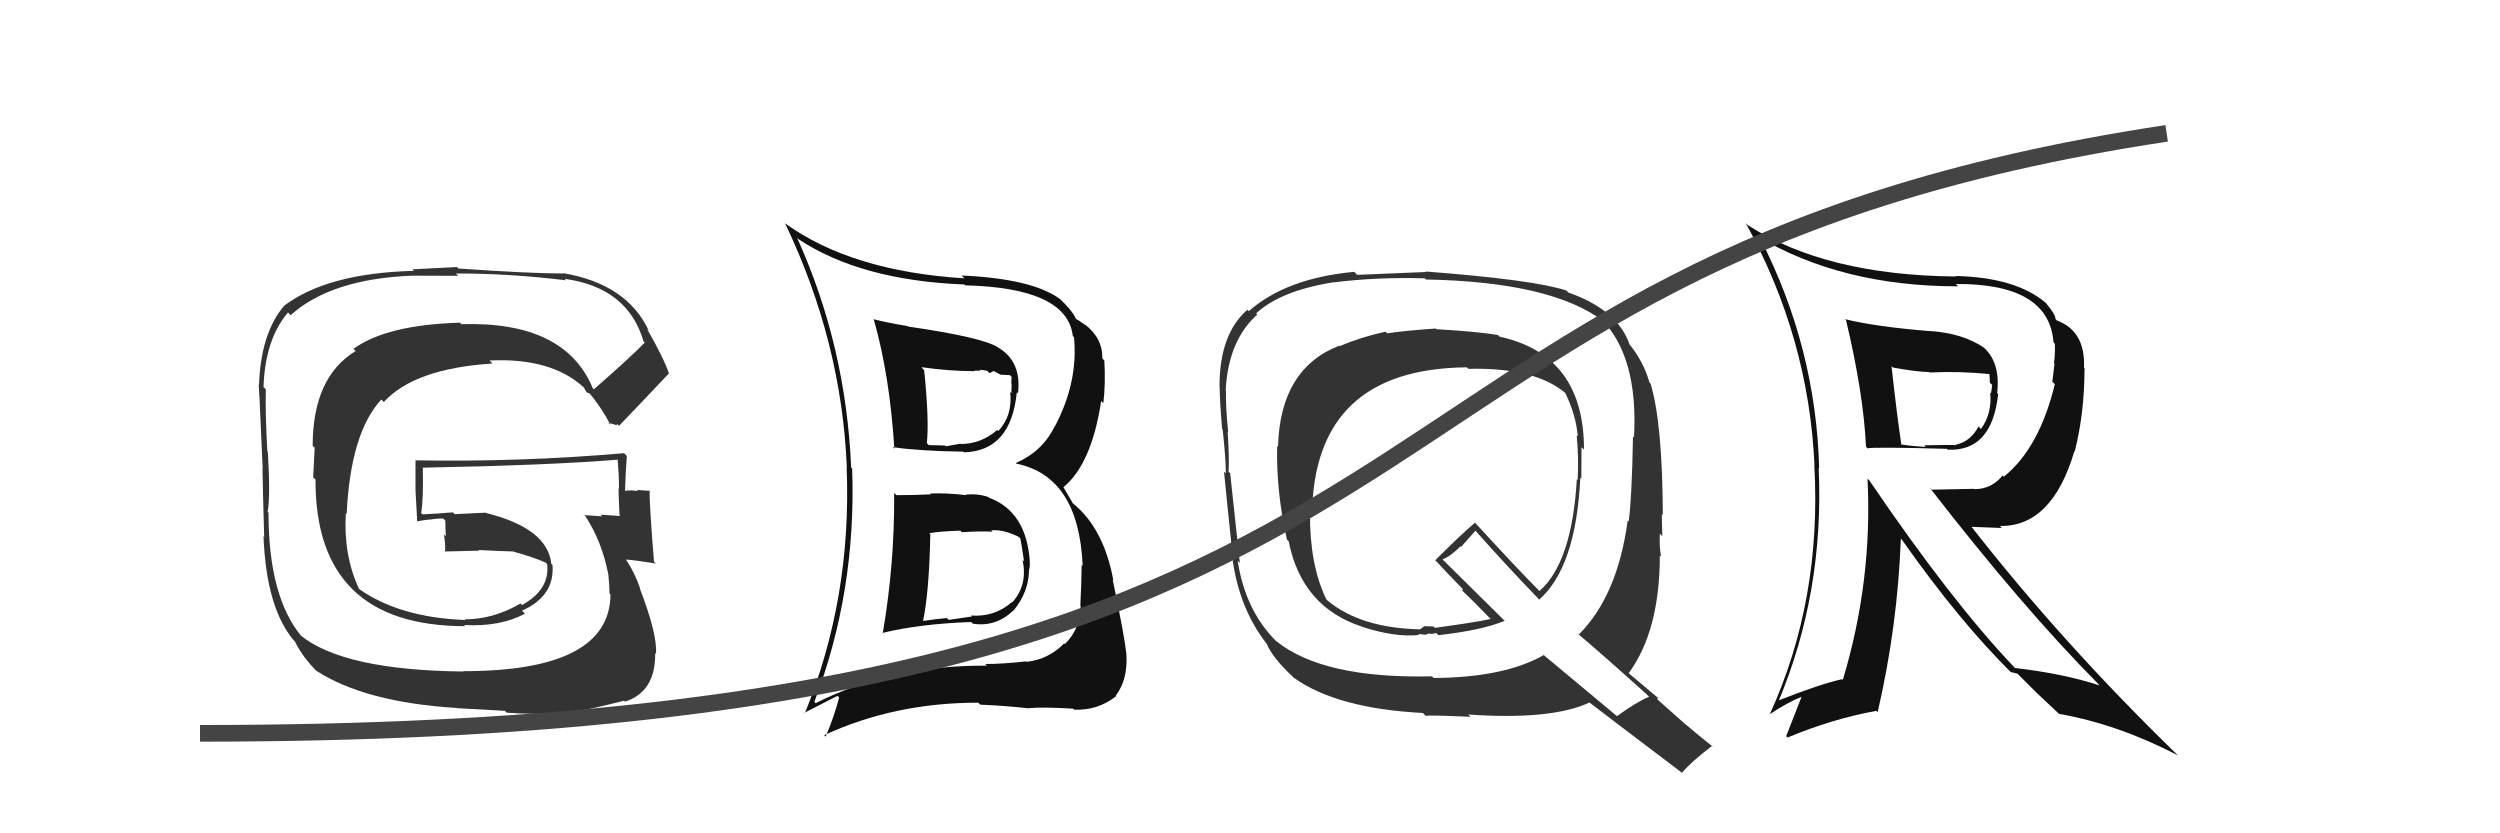
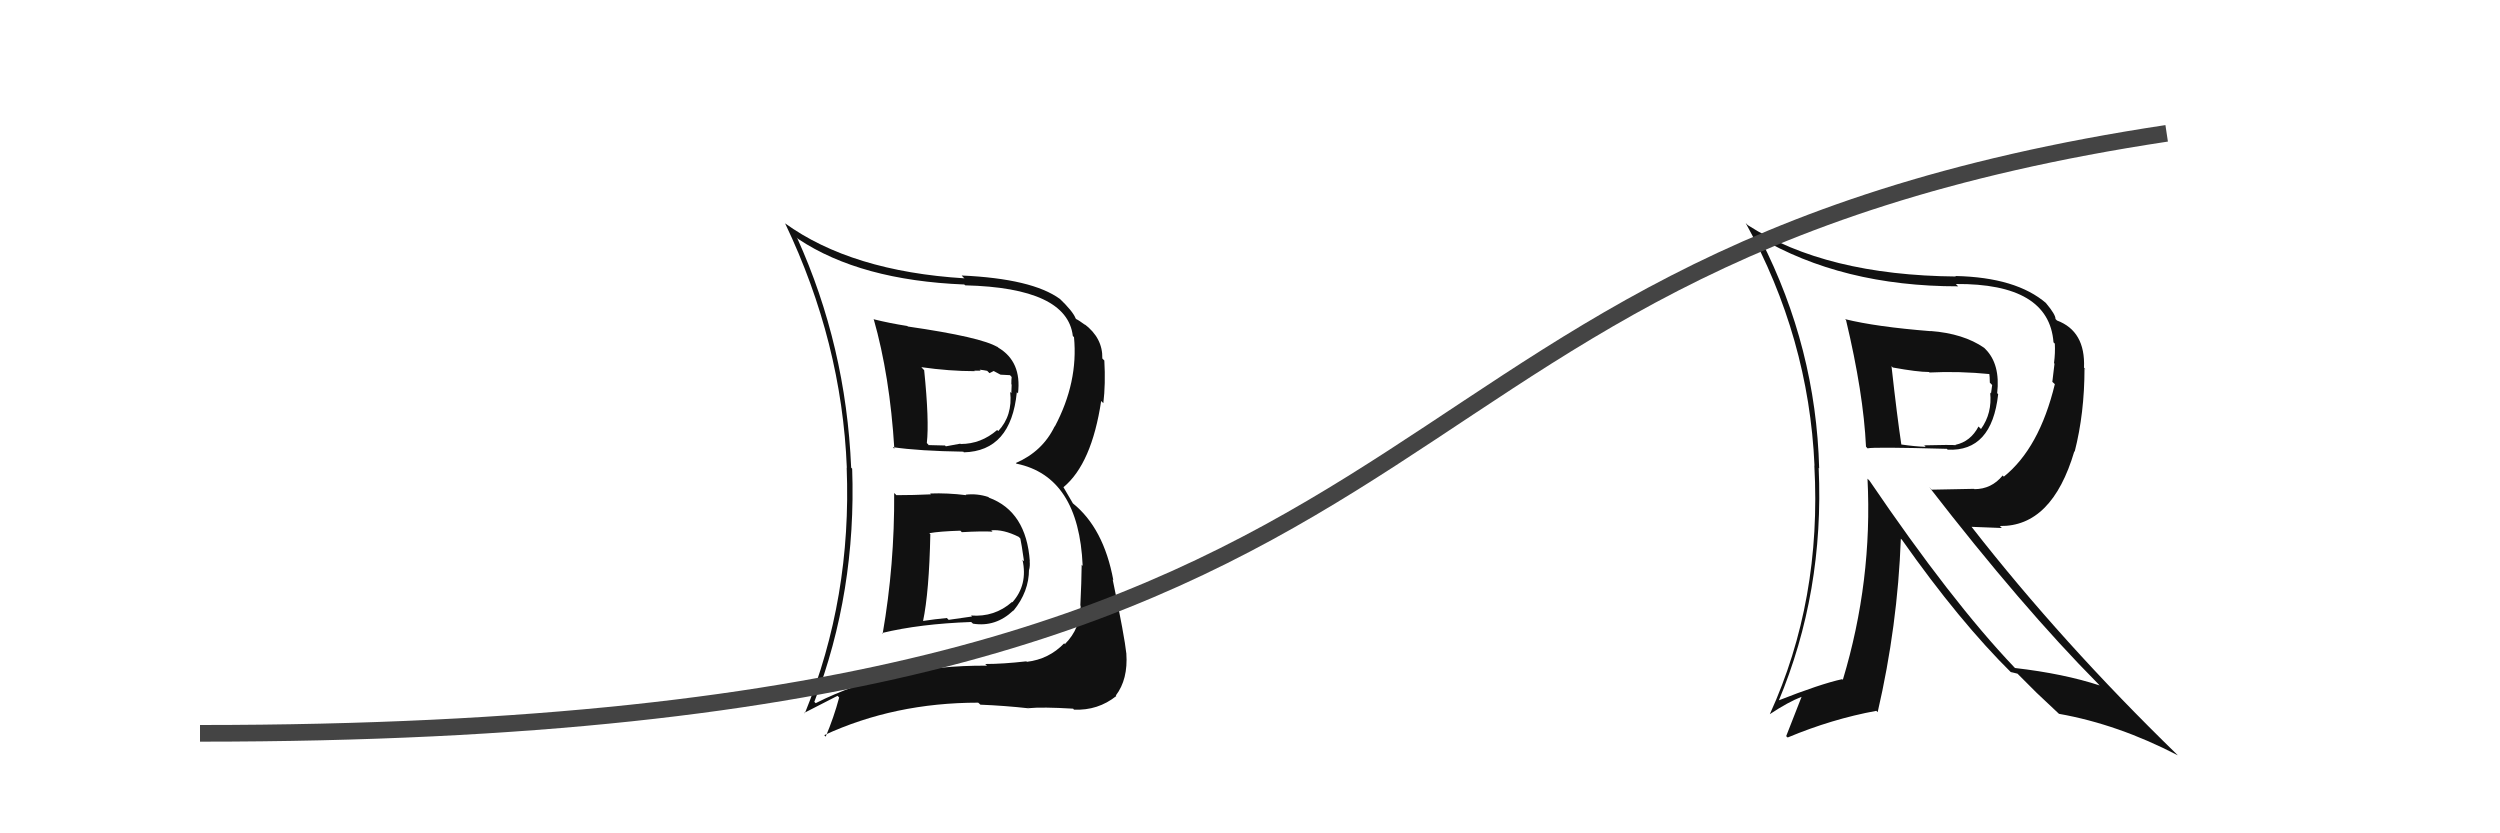
<svg xmlns="http://www.w3.org/2000/svg" width="150" height="50" viewBox="0,0,150,50">
  <path fill="#111" d="M110.72 19.17L110.78 19.22L110.76 19.20Q111.81 23.60 111.96 26.80L112.05 26.90L112.06 26.90Q112.43 26.81 116.81 26.93L116.82 26.94L116.86 26.98Q119.51 27.11 119.89 23.65L119.73 23.49L119.83 23.60Q120.03 21.85 119.12 20.94L119.17 20.99L119.05 20.87Q117.81 20.01 115.83 19.86L115.79 19.82L115.84 19.87Q112.57 19.61 110.71 19.15ZM112.06 28.73L112.12 28.79L112.05 28.72Q112.36 34.85 110.57 40.79L110.56 40.78L110.53 40.75Q109.24 41.03 106.65 42.05L106.70 42.10L106.70 42.10Q109.46 35.54 109.12 28.07L109.11 28.06L109.15 28.10Q108.96 20.87 105.64 14.36L105.48 14.19L105.50 14.21Q110.52 17.18 117.49 17.18L117.30 16.99L117.35 17.04Q122.94 17.00 123.21 20.54L123.30 20.63L123.29 20.62Q123.32 21.18 123.24 21.79L123.27 21.82L123.14 22.91L123.29 23.05Q122.36 26.89 120.23 28.60L120.29 28.66L120.16 28.53Q119.49 29.35 118.46 29.35L118.45 29.33L115.90 29.38L115.75 29.22Q121.34 36.44 125.87 41.01L125.96 41.11L125.99 41.13Q123.83 40.42 120.90 40.08L120.80 39.98L120.86 40.04Q117.08 36.07 112.17 28.84ZM120.77 40.44L120.64 40.32L121.05 40.42L122.28 41.65L122.19 41.56Q122.91 42.24 123.56 42.85L123.49 42.78L123.54 42.83Q127.09 43.46 130.67 45.32L130.66 45.31L130.60 45.25Q123.72 38.56 118.31 31.63L118.29 31.61L120.11 31.68L119.99 31.56Q123.12 31.61 124.46 27.08L124.50 27.12L124.48 27.10Q125.07 24.80 125.07 22.10L125.19 22.21L125.04 22.06Q125.13 19.87 123.42 19.23L123.33 19.14L123.33 19.14Q123.34 18.88 122.77 18.20L122.70 18.13L122.78 18.20Q120.98 16.64 117.33 16.56L117.34 16.58L117.36 16.59Q109.56 16.52 104.87 13.51L104.75 13.39L104.74 13.38Q108.53 20.25 108.87 27.94L108.96 28.03L108.86 27.93Q109.31 36.00 106.19 42.85L106.20 42.85L106.19 42.85Q107.29 42.12 108.09 41.81L108.09 41.82L107.17 44.17L107.26 44.25Q109.91 43.14 112.58 42.65L112.58 42.65L112.66 42.73Q113.86 37.54 114.05 32.32L114.08 32.35L114.12 32.39Q117.56 37.28 120.72 40.40ZM119.49 22.49L119.43 22.43L119.35 22.35Q119.39 22.62 119.39 22.96L119.53 23.10L119.46 23.61L119.41 23.55Q119.54 24.79 118.86 25.74L118.82 25.70L118.71 25.59Q118.24 26.49 117.33 26.69L117.19 26.55L117.35 26.71Q117.05 26.68 115.46 26.72L115.37 26.63L115.54 26.81Q114.91 26.79 114.08 26.67L114.09 26.69L114.08 26.67Q113.83 25.02 113.49 21.97L113.52 22.00L113.57 22.05Q115.05 22.32 115.74 22.32L115.74 22.32L115.77 22.35Q117.51 22.26 119.45 22.45Z" />
-   <path fill="#333" d="M86.08 19.66L86.09 19.66L86.14 19.71Q84.18 19.85 83.23 20.00L83.22 19.99L83.13 19.90Q81.60 20.24 80.39 20.77L80.30 20.69L80.35 20.74Q76.80 22.13 76.68 26.82L76.79 26.92L76.63 26.76Q76.56 29.43 77.21 32.36L77.21 32.37L77.32 32.47Q78.10 36.42 81.72 37.60L81.85 37.74L81.73 37.61Q83.70 38.25 85.15 38.10L85.09 38.04L85.60 38.09L85.57 38.07Q85.69 37.99 85.88 38.03L85.92 38.07L85.89 38.04Q86.02 38.02 86.18 37.98L86.22 38.03L86.30 38.11Q88.91 37.82 90.28 37.25L90.14 37.11L86.63 33.64L86.55 33.56Q87.02 33.39 87.63 32.78L87.67 32.81L88.53 31.84L88.58 31.90Q90.36 33.91 92.34 35.96L92.27 35.90L92.35 35.98Q94.56 34.03 94.82 28.66L94.97 28.81L94.88 28.72Q94.89 27.74 94.89 26.83L94.94 26.88L95.04 26.97Q95.04 21.31 89.98 20.20L89.85 20.08L89.88 20.10Q88.69 19.90 86.18 19.75ZM98.76 41.62L98.94 41.80L98.94 41.81Q98.21 42.10 97.02 42.97L97.08 43.02L92.69 39.36L92.63 39.30Q90.28 40.65 86.02 40.68L85.94 40.60L85.92 40.58Q79.40 40.73 76.59 38.48L76.58 38.47L76.56 38.46Q74.72 36.62 74.26 33.65L74.24 33.63L74.39 33.78Q74.19 31.97 73.81 28.39L73.80 28.39L73.71 28.30Q73.77 27.64 73.66 25.89L73.63 25.86L73.69 25.92Q73.53 24.34 73.56 23.47L73.56 23.47L73.54 23.44Q73.69 20.43 75.44 18.87L75.45 18.89L75.37 18.80Q76.85 17.43 80.05 16.93L80.03 16.92L80.05 16.94Q82.59 16.62 85.49 16.70L85.57 16.79L85.56 16.77Q93.08 16.91 96.20 19.27L96.15 19.22L96.01 19.08Q98.31 21.33 98.04 26.24L98.11 26.32L97.98 26.18Q97.91 29.96 97.72 31.29L97.66 31.23L97.66 31.24Q97.05 35.76 94.72 38.08L94.64 38.00L94.63 37.99Q96.05 39.18 98.79 41.65ZM94.10 17.55L93.98 17.43L93.98 17.43Q92.05 16.79 85.54 16.29L85.48 16.24L85.56 16.32Q84.21 16.37 81.43 16.49L81.40 16.46L81.25 16.31Q77.17 16.69 74.93 18.67L74.86 18.60L74.85 18.58Q73.17 20.03 73.17 23.19L73.20 23.22L73.18 23.19Q73.18 24.04 73.33 25.75L73.42 25.84L73.36 25.78Q73.55 27.52 73.55 28.40L73.40 28.26L73.44 28.29Q73.61 30.07 73.99 33.65L73.93 33.59L73.96 33.61Q74.38 36.54 75.98 38.60L76.07 38.69L76.00 38.62Q76.33 39.44 77.55 40.59L77.49 40.53L77.62 40.66Q80.20 42.51 85.38 42.78L85.52 42.93L85.54 42.95Q85.84 42.90 88.23 43.01L88.17 42.95L88.09 42.87Q93.08 43.22 95.37 42.15L95.26 42.04L95.37 42.15Q96.18 42.78 100.91 46.36L100.78 46.23L100.92 46.37Q101.43 45.74 102.73 44.75L102.84 44.86L102.83 44.85Q101.89 44.11 101.09 43.42L101.16 43.49L99.44 41.96L99.47 41.84L99.62 41.99Q98.93 41.42 97.72 40.39L97.66 40.33L97.72 40.39Q99.59 37.85 99.59 33.32L99.66 33.39L99.67 33.39Q99.55 32.86 99.59 32.02L99.72 32.15L99.74 32.17Q99.71 31.26 99.71 30.84L99.64 30.77L99.77 30.90Q99.75 25.37 99.03 23.01L99.07 23.05L98.97 22.95Q98.61 21.68 97.73 20.61L97.78 20.65L97.77 20.65Q97.04 18.58 94.10 17.55ZM87.93 21.96L87.94 21.97L88.10 22.13Q92.15 22.03 93.98 23.63L93.82 23.47L93.90 23.55Q94.55 24.85 94.67 26.18L94.66 26.18L94.60 26.11Q94.73 27.43 94.66 28.80L94.57 28.71L94.61 28.75Q94.32 33.75 92.37 35.46L92.24 35.33L92.28 35.37Q91.03 34.12 88.52 31.38L88.50 31.36L88.50 31.36Q87.67 32.06 86.11 33.62L86.23 33.73L86.22 33.72Q86.68 34.23 87.83 35.41L87.77 35.35L87.73 35.43L87.80 35.50Q88.30 35.96 89.32 37.02L89.35 37.05L89.44 37.14Q88.41 37.36 86.09 37.67L86.01 37.59L85.46 37.57L85.22 37.75L85.19 37.76L85.19 37.76Q81.64 37.68 79.66 36.04L79.70 36.08L79.58 35.96Q78.57 33.88 78.60 30.76L78.75 30.90L78.72 30.87Q78.84 22.12 88.01 22.04Z" />
-   <path fill="#111" d="M53.74 29.67L53.76 29.68L53.65 29.58Q53.68 33.87 52.96 38.02L53.03 38.09L52.92 37.98Q55.19 37.43 58.27 37.32L58.42 37.47L58.38 37.42Q59.74 37.64 60.80 36.63L60.80 36.63L60.81 36.64Q61.74 35.50 61.74 34.17L61.82 34.24L61.75 34.18Q61.81 33.93 61.78 33.67L61.79 33.68L61.79 33.68Q61.58 30.69 59.34 29.86L59.32 29.84L59.30 29.82Q58.63 29.60 57.94 29.68L57.96 29.70L57.97 29.71Q56.84 29.57 55.81 29.61L55.80 29.60L55.86 29.66Q54.81 29.71 53.78 29.71ZM52.46 19.17L52.43 19.14L52.42 19.14Q53.39 22.54 53.66 26.92L53.61 26.88L53.57 26.83Q55.14 27.06 57.80 27.10L57.84 27.15L57.83 27.14Q60.66 27.07 61.01 23.53L60.96 23.49L61.08 23.60Q61.31 21.70 59.90 20.86L59.75 20.71L59.86 20.83Q58.89 20.23 54.47 19.59L54.55 19.67L54.44 19.56Q53.36 19.39 52.44 19.16ZM48.86 42.11L48.78 42.02L48.86 42.11Q51.39 35.51 51.13 28.12L51.12 28.11L51.07 28.06Q50.76 20.75 47.83 14.28L47.74 14.19L47.91 14.35Q51.63 16.82 57.85 17.07L57.77 16.99L57.91 17.12Q64.03 17.27 64.37 20.16L64.36 20.15L64.44 20.23Q64.70 22.93 63.29 25.59L63.40 25.69L63.28 25.58Q62.55 27.09 60.95 27.78L61.02 27.85L60.99 27.82Q64.73 28.59 64.96 33.95L64.80 33.80L64.90 33.90Q64.89 34.92 64.82 36.33L64.88 36.39L64.84 36.35Q64.83 37.71 63.90 38.64L63.94 38.69L63.85 38.60Q62.94 39.55 61.61 39.71L61.66 39.75L61.58 39.68Q60.18 39.84 59.11 39.84L59.21 39.93L59.22 39.94Q53.47 39.90 48.94 42.19ZM61.62 42.38L61.57 42.33L61.73 42.49Q62.52 42.41 64.39 42.52L64.42 42.56L64.44 42.58Q65.88 42.64 66.98 41.76L66.87 41.65L66.95 41.73Q67.69 40.76 67.58 39.20L67.59 39.22L67.58 39.21Q67.48 38.23 66.76 34.77L66.86 34.86L66.80 34.81Q66.22 31.68 64.36 30.19L64.39 30.23L63.80 29.22L63.81 29.23Q65.50 27.83 66.07 24.06L66.17 24.16L66.20 24.19Q66.34 23.04 66.26 21.63L66.12 21.49L66.14 21.51Q66.17 20.28 65.06 19.44L65.15 19.53L65.13 19.51Q64.69 19.19 64.58 19.15L64.66 19.23L64.54 19.11Q64.38 18.68 63.54 17.88L63.48 17.82L63.60 17.94Q61.93 16.72 57.70 16.53L57.79 16.63L57.87 16.70Q51.09 16.28 47.09 13.39L47.19 13.49L47.11 13.41Q50.51 20.53 50.81 28.07L50.70 27.96L50.80 28.06Q51.11 35.87 48.29 42.80L48.26 42.77L50.25 41.75L50.35 41.85Q50.03 43.05 49.54 44.20L49.45 44.10L49.45 44.11Q53.67 42.16 58.69 42.16L58.75 42.21L58.82 42.28Q60.29 42.34 61.73 42.50ZM59.44 31.78L59.51 31.86L59.47 31.82Q60.20 31.75 61.12 32.21L61.06 32.15L61.22 32.31Q61.29 32.61 61.44 33.67L61.41 33.65L61.35 33.59Q61.68 35.09 60.74 36.14L60.74 36.13L60.72 36.12Q59.67 37.04 58.26 36.93L58.32 36.99L56.92 37.19L56.81 37.08Q56.08 37.15 55.36 37.26L55.30 37.20L55.38 37.28Q55.75 35.52 55.82 32.05L55.66 31.89L55.76 31.99Q56.37 31.88 57.63 31.84L57.56 31.78L57.71 31.93Q58.95 31.86 59.55 31.90ZM58.56 22.35L58.46 22.24L58.84 22.24L58.78 22.18Q59.04 22.21 59.23 22.25L59.37 22.39L59.62 22.26L60.03 22.48L60.60 22.51L60.70 22.62Q60.68 22.75 60.68 23.06L60.70 23.07L60.68 23.59L60.61 23.51Q60.77 24.93 59.89 25.87L59.90 25.87L59.83 25.80Q58.86 26.64 57.64 26.64L57.74 26.74L57.62 26.62Q56.75 26.78 56.75 26.78L56.72 26.75L56.70 26.73Q55.38 26.70 55.73 26.70L55.72 26.70L55.61 26.58Q55.76 25.25 55.45 22.21L55.38 22.14L55.28 22.03Q56.96 22.27 58.49 22.27Z" />
-   <path fill="#333" d="M35.48 23.21L35.55 23.28L35.57 23.30Q33.90 19.26 27.69 19.45L27.73 19.50L27.60 19.36Q23.19 19.49 21.21 20.93L21.16 20.88L21.34 21.06Q18.76 22.63 18.76 26.75L18.88 26.86L18.79 28.64L18.93 28.77Q18.90 37.57 27.92 37.57L27.89 37.55L27.85 37.50Q30.01 37.62 31.50 36.82L31.37 36.69L31.32 36.64Q33.30 35.76 33.15 33.89L33.13 33.88L33.08 33.83Q32.85 31.69 29.16 30.78L29.13 30.76L27.28 30.85L27.17 30.74Q26.30 30.82 25.35 30.86L25.43 30.94L25.27 30.78Q25.41 29.96 25.37 28.06L25.27 27.96L25.37 28.06Q32.88 27.92 37.07 27.58L37.07 27.58L37.06 27.57Q37.14 28.52 37.14 29.32L37.18 29.36L37.11 29.30Q37.13 30.12 37.17 30.91L37.15 30.89L37.22 30.96Q36.03 30.88 36.03 30.88L36.14 30.99L36.14 30.98Q34.67 30.89 35.05 30.89L35.08 30.92L35.11 30.95Q36.12 32.49 36.50 34.47L36.47 34.44L36.50 34.47Q36.57 35.14 36.57 35.60L36.60 35.64L36.63 35.67Q36.59 40.27 27.80 40.27L27.78 40.25L27.82 40.29Q20.62 40.22 18.03 38.12L18.15 38.24L18.10 38.19Q16.11 35.82 16.11 30.76L16.23 30.87L16.06 30.71Q16.23 29.80 16.07 27.10L16.06 27.08L16.04 27.07Q15.91 24.73 15.95 23.36L15.91 23.32L15.81 23.22Q15.91 20.35 17.28 18.75L17.27 18.74L17.44 18.91Q19.86 16.73 24.74 16.54L24.74 16.54L27.49 16.55L27.35 16.41Q30.54 16.40 33.97 16.82L33.90 16.76L33.87 16.73Q37.65 17.24 38.61 20.47L38.61 20.48L38.69 20.55Q37.73 21.53 35.63 23.36ZM37.00 25.53L37.02 25.43L37.14 25.55Q38.26 24.39 40.13 22.41L40.05 22.34L40.15 22.44Q39.81 21.45 38.82 19.73L38.84 19.75L38.93 19.84Q37.61 17.04 33.80 16.39L33.86 16.45L33.82 16.41Q31.80 16.41 27.50 16.11L27.42 16.02L24.74 16.16L24.83 16.25Q19.60 16.39 17.01 18.37L17.02 18.37L17.02 18.38Q15.65 20.02 15.54 23.10L15.52 23.08L15.51 23.07Q15.53 22.64 15.76 28.12L15.76 28.12L15.75 28.11Q15.77 29.46 15.85 32.20L15.92 32.28L15.81 32.17Q15.98 36.60 17.73 38.54L17.74 38.56L17.71 38.52Q18.15 39.42 19.03 40.30L18.94 40.21L18.97 40.24Q21.90 42.14 27.42 42.48L27.42 42.49L30.29 42.65L30.40 42.76Q32.02 42.89 34.04 42.78L33.96 42.70L34.05 42.79Q35.35 42.58 37.45 42.04L37.51 42.11L37.50 42.10Q39.35 41.50 39.31 39.18L39.33 39.20L39.36 39.23Q39.45 38.06 38.38 35.28L38.36 35.26L38.41 35.31Q38.10 34.39 37.57 33.59L37.47 33.50L37.54 33.57Q38.17 33.62 39.35 33.81L39.30 33.76L39.24 33.71Q38.95 30.10 38.98 29.42L39.11 29.54L39.02 29.45Q38.62 29.43 38.20 29.40L38.21 29.40L38.27 29.47Q37.84 29.38 37.46 29.46L37.54 29.54L37.50 29.49Q37.53 28.42 37.61 27.36L37.55 27.30L37.45 27.19Q31.21 27.73 24.93 27.62L24.97 27.66L24.93 27.62Q24.93 28.50 24.93 29.41L24.93 29.41L25.03 31.26L25.05 31.28Q25.36 31.21 25.78 31.17L25.93 31.33L25.79 31.18Q26.14 31.11 26.60 31.11L26.74 31.26L26.72 31.24Q26.72 31.69 26.75 32.19L26.70 32.13L26.63 32.06Q26.74 32.63 26.70 33.13L26.61 33.03L26.67 33.09Q27.72 33.07 28.75 33.04L28.74 33.03L28.71 33.00Q29.79 33.06 30.82 33.09L30.74 33.01L30.84 33.11Q31.93 33.40 32.80 33.78L32.74 33.71L32.68 33.69L32.83 33.85Q33.00 35.38 31.32 36.30L31.17 36.15L31.23 36.21Q29.60 37.16 27.89 37.16L27.95 37.22L27.92 37.20Q23.93 37.05 21.49 35.30L21.50 35.31L21.55 35.35Q20.60 33.34 20.75 30.79L20.72 30.76L20.80 30.84Q21.03 25.97 22.88 23.97L22.97 24.06L23.03 24.12Q24.87 22.11 29.55 21.81L29.54 21.80L29.37 21.63Q33.07 21.45 35.02 23.24L34.99 23.21L35.04 23.26Q35.07 23.33 35.19 23.52L35.21 23.55L35.37 23.60L35.31 23.53Q36.07 24.41 36.64 25.51L36.49 25.36L36.99 25.51Z" />
+   <path fill="#111" d="M53.74 29.67L53.76 29.68L53.65 29.58Q53.68 33.87 52.96 38.02L53.03 38.09L52.92 37.98Q55.19 37.43 58.27 37.32L58.38 37.42Q59.74 37.64 60.80 36.63L60.80 36.63L60.81 36.64Q61.74 35.50 61.74 34.17L61.82 34.24L61.75 34.18Q61.81 33.93 61.78 33.67L61.79 33.68L61.79 33.68Q61.58 30.69 59.34 29.86L59.32 29.84L59.30 29.82Q58.63 29.60 57.94 29.68L57.96 29.70L57.97 29.71Q56.84 29.57 55.81 29.61L55.80 29.60L55.86 29.66Q54.81 29.71 53.78 29.71ZM52.46 19.17L52.43 19.14L52.42 19.14Q53.39 22.54 53.66 26.92L53.61 26.88L53.57 26.83Q55.14 27.06 57.80 27.10L57.84 27.15L57.83 27.14Q60.66 27.07 61.01 23.53L60.96 23.49L61.08 23.60Q61.31 21.70 59.90 20.86L59.75 20.71L59.86 20.83Q58.89 20.23 54.47 19.59L54.55 19.67L54.44 19.56Q53.36 19.39 52.44 19.16ZM48.86 42.11L48.78 42.02L48.86 42.11Q51.39 35.51 51.13 28.12L51.12 28.11L51.07 28.06Q50.76 20.75 47.83 14.28L47.74 14.19L47.91 14.35Q51.63 16.82 57.85 17.07L57.77 16.99L57.91 17.12Q64.03 17.27 64.37 20.16L64.36 20.15L64.44 20.23Q64.70 22.93 63.29 25.59L63.40 25.69L63.28 25.58Q62.55 27.09 60.95 27.78L61.02 27.85L60.99 27.82Q64.73 28.59 64.96 33.95L64.80 33.80L64.90 33.90Q64.89 34.92 64.82 36.33L64.88 36.39L64.84 36.35Q64.83 37.71 63.90 38.64L63.94 38.69L63.85 38.60Q62.94 39.55 61.61 39.71L61.66 39.75L61.58 39.68Q60.18 39.84 59.11 39.84L59.21 39.93L59.22 39.94Q53.47 39.90 48.94 42.19ZM61.62 42.38L61.57 42.33L61.73 42.49Q62.52 42.41 64.39 42.52L64.42 42.56L64.44 42.58Q65.88 42.64 66.98 41.76L66.87 41.65L66.95 41.73Q67.69 40.76 67.58 39.20L67.59 39.22L67.58 39.21Q67.48 38.23 66.76 34.77L66.86 34.86L66.80 34.81Q66.22 31.68 64.36 30.19L64.39 30.23L63.80 29.22L63.81 29.23Q65.50 27.83 66.07 24.06L66.17 24.16L66.20 24.19Q66.34 23.04 66.26 21.63L66.12 21.49L66.14 21.51Q66.17 20.28 65.06 19.44L65.15 19.53L65.13 19.51Q64.69 19.19 64.58 19.15L64.66 19.23L64.54 19.11Q64.38 18.68 63.54 17.88L63.48 17.82L63.60 17.94Q61.93 16.72 57.70 16.53L57.79 16.63L57.87 16.70Q51.09 16.28 47.09 13.39L47.19 13.49L47.11 13.41Q50.51 20.53 50.81 28.07L50.70 27.96L50.80 28.06Q51.11 35.87 48.29 42.80L48.26 42.77L50.25 41.75L50.35 41.85Q50.03 43.05 49.54 44.20L49.45 44.10L49.45 44.11Q53.67 42.16 58.69 42.16L58.75 42.21L58.82 42.28Q60.29 42.34 61.73 42.50ZM59.44 31.78L59.51 31.86L59.47 31.82Q60.20 31.75 61.12 32.21L61.06 32.15L61.22 32.31Q61.29 32.61 61.44 33.67L61.41 33.65L61.35 33.59Q61.68 35.09 60.74 36.14L60.74 36.13L60.72 36.12Q59.67 37.04 58.26 36.93L58.32 36.99L56.92 37.19L56.81 37.08Q56.08 37.15 55.36 37.26L55.30 37.20L55.38 37.28Q55.75 35.52 55.82 32.05L55.66 31.89L55.76 31.99Q56.37 31.88 57.63 31.84L57.56 31.78L57.71 31.93Q58.95 31.86 59.55 31.90ZM58.56 22.35L58.46 22.24L58.84 22.24L58.78 22.18Q59.04 22.21 59.23 22.25L59.37 22.39L59.62 22.26L60.03 22.48L60.60 22.51L60.70 22.62Q60.68 22.75 60.68 23.06L60.70 23.07L60.68 23.59L60.61 23.51Q60.77 24.93 59.89 25.87L59.90 25.87L59.83 25.80Q58.86 26.64 57.64 26.64L57.74 26.74L57.62 26.62Q56.75 26.78 56.75 26.78L56.72 26.75L56.70 26.73Q55.38 26.70 55.73 26.70L55.72 26.70L55.61 26.58Q55.76 25.25 55.45 22.21L55.38 22.14L55.28 22.03Q56.96 22.27 58.49 22.27Z" />
  <path d="M12 44 C92 44,77 16,130 8" stroke="#444" fill="none" />
</svg>